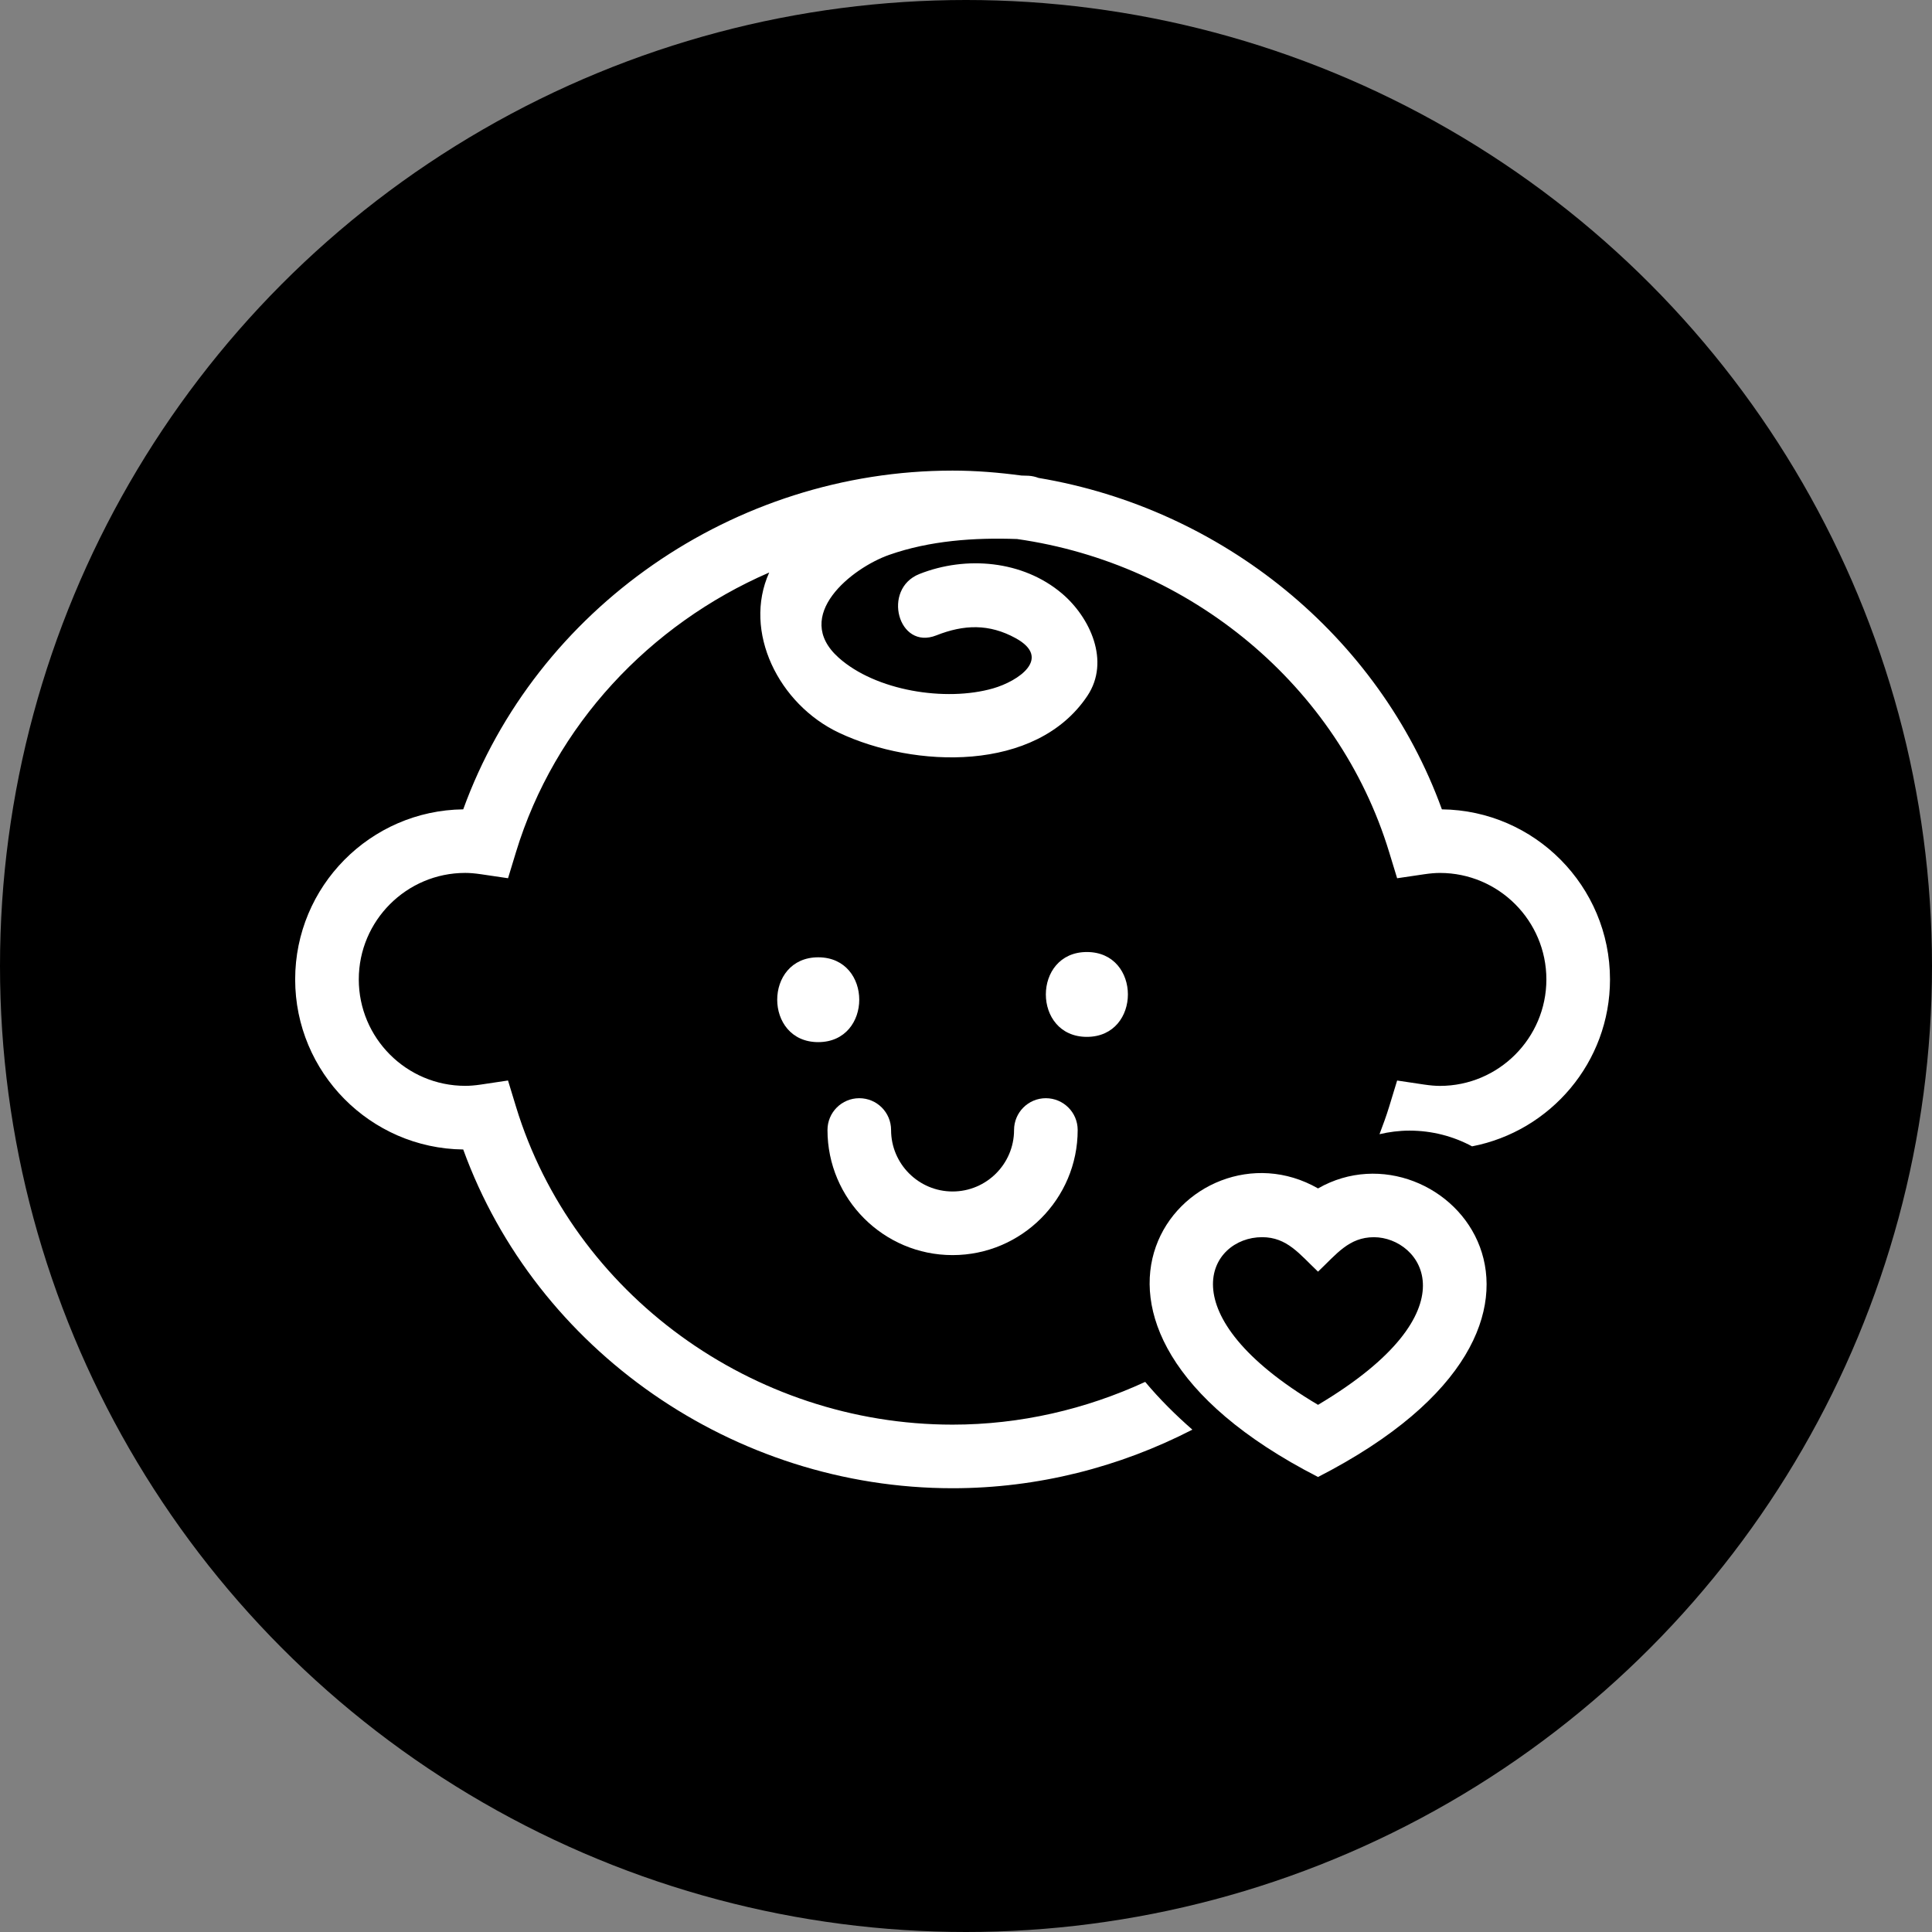
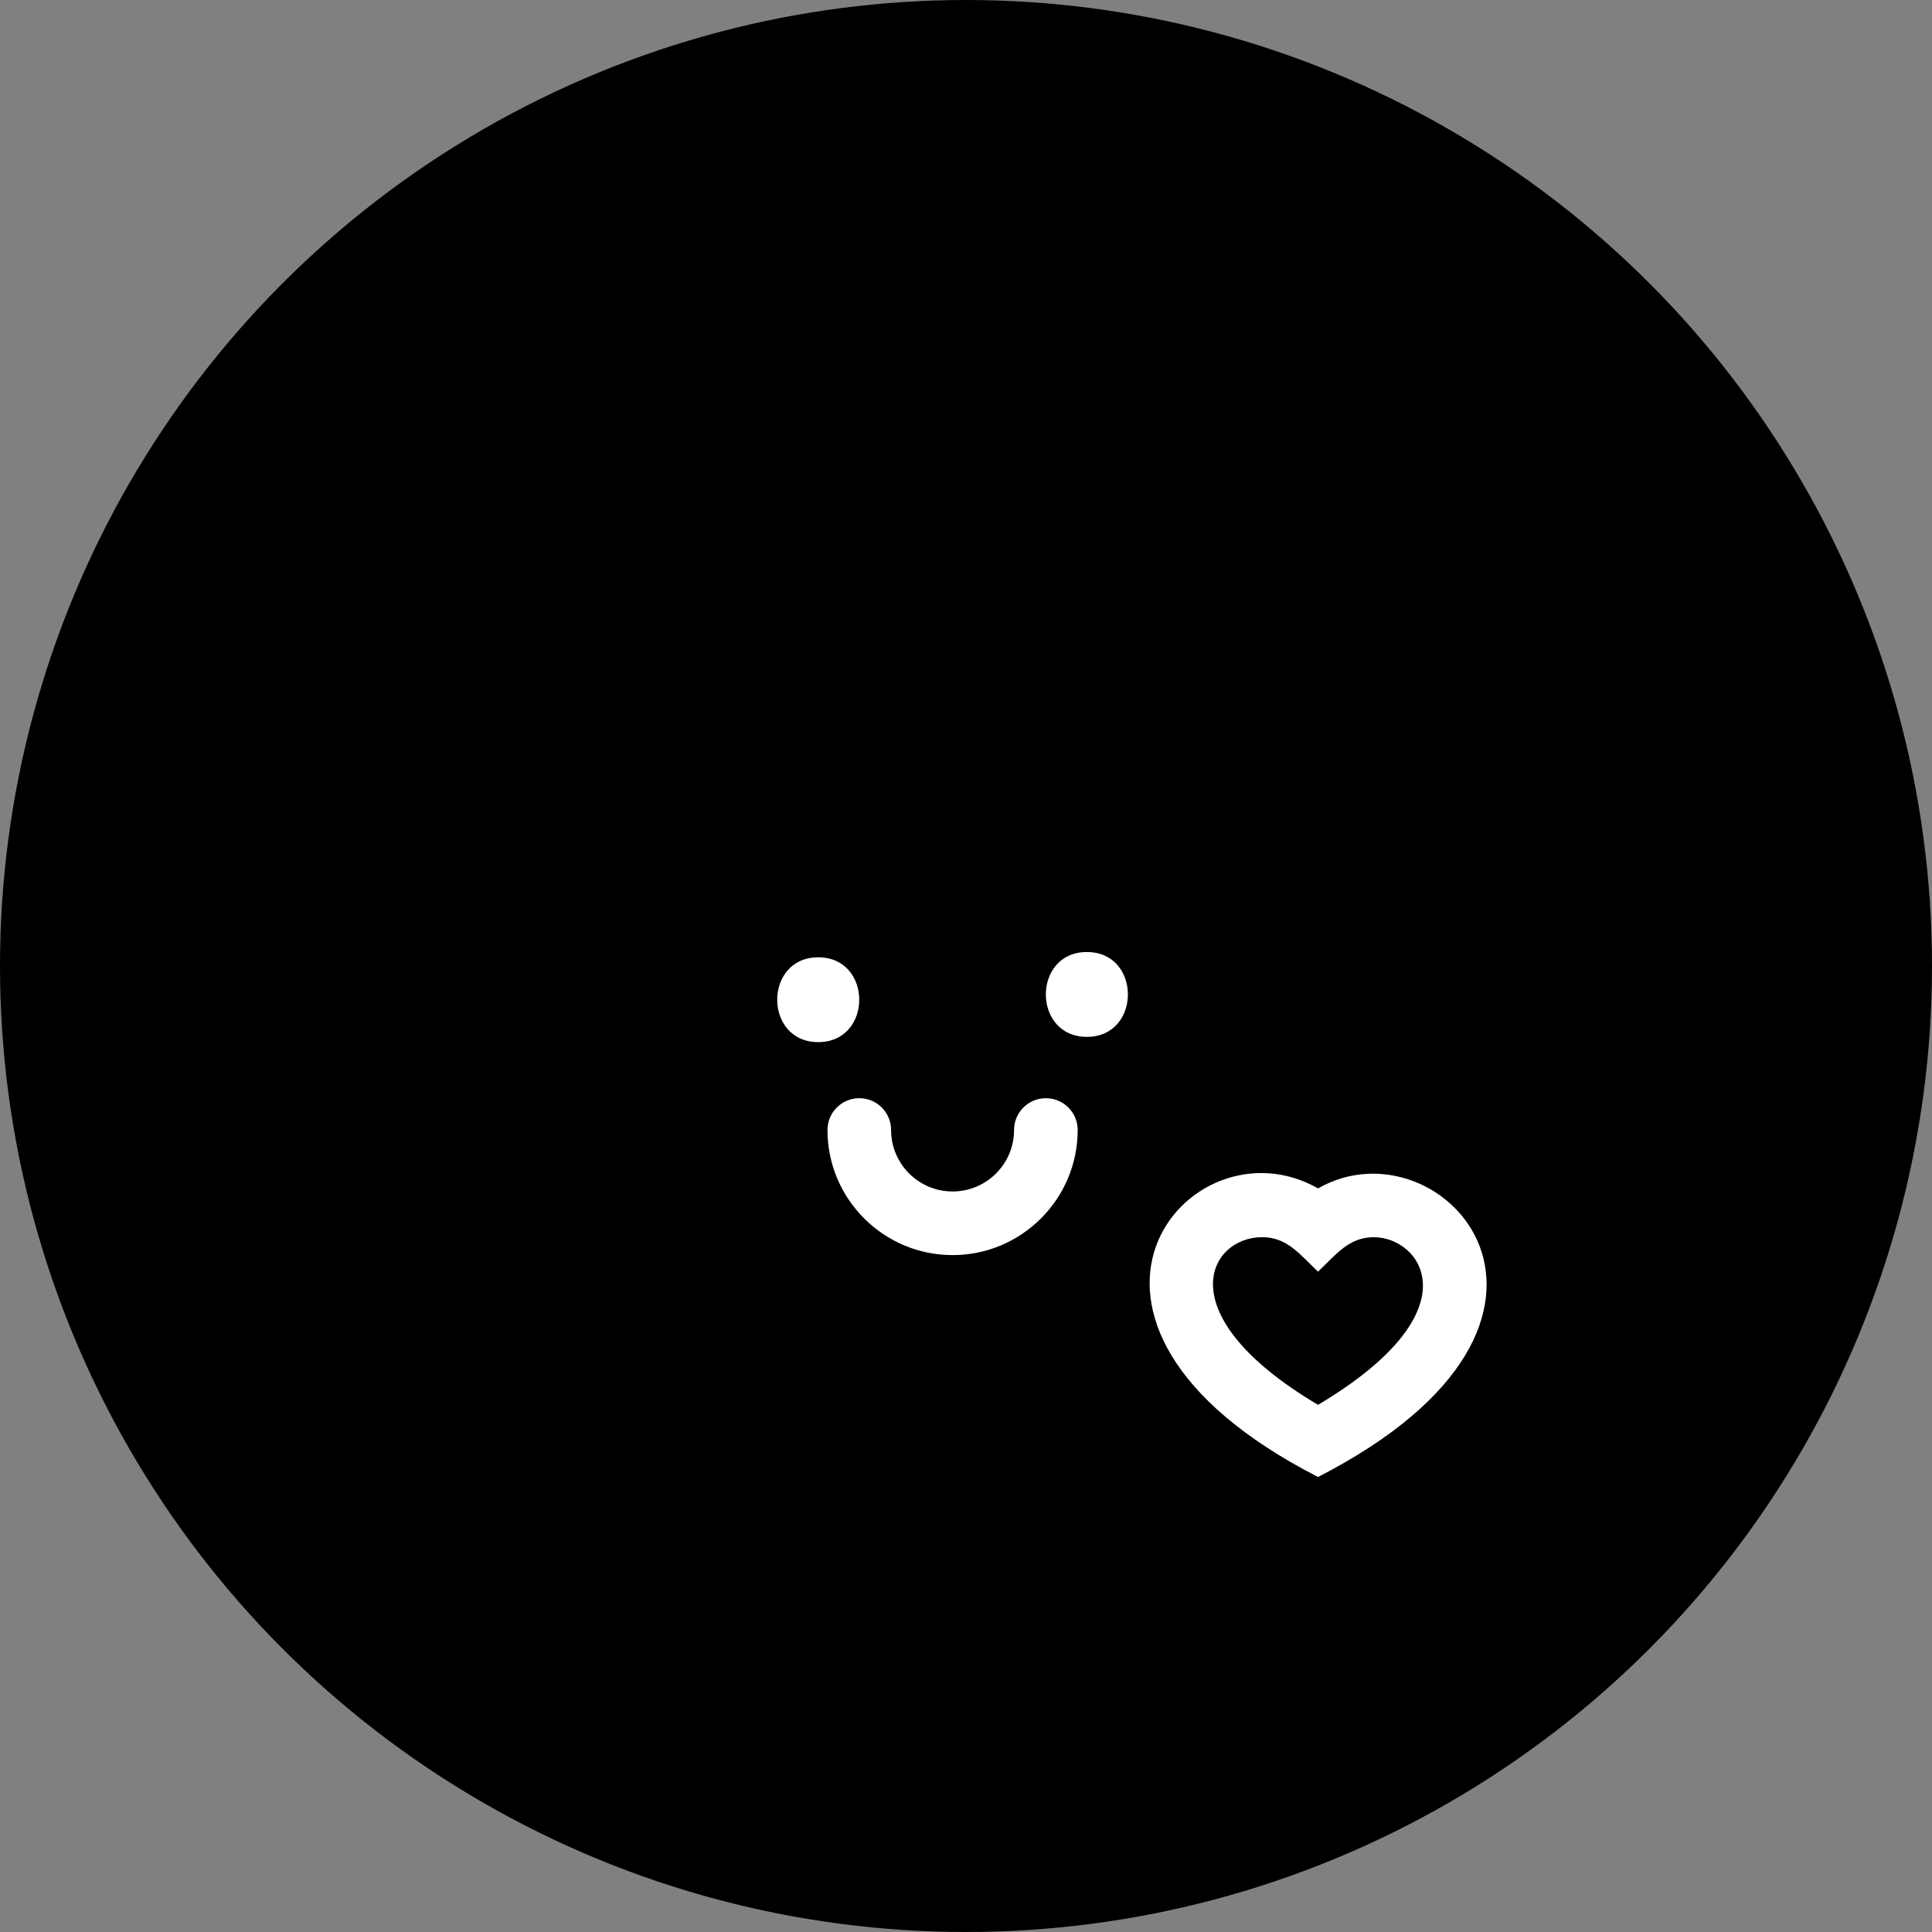
<svg xmlns="http://www.w3.org/2000/svg" fill="none" viewBox="0 0 72 72" height="72" width="72">
  <rect x="0" y="0" width="72" height="72" fill="#808080" stroke="none" />
  <circle fill="black" r="36" cy="36" cx="36" />
-   <path fill="white" d="M53.735 30.162C51.385 23.679 45.536 18.955 38.705 17.811C38.591 17.769 38.469 17.738 38.332 17.73C38.246 17.725 38.154 17.726 38.068 17.722C37.222 17.609 36.368 17.538 35.499 17.538C27.338 17.538 19.974 22.685 17.263 30.162C13.803 30.203 11 33.029 11 36.5C11 39.97 13.803 42.798 17.263 42.838C19.975 50.315 27.338 55.462 35.5 55.462C38.677 55.462 41.729 54.673 44.436 53.279C43.815 52.736 43.213 52.14 42.678 51.499C40.47 52.517 38.031 53.092 35.499 53.092C28.047 53.092 21.357 48.219 19.23 41.244L18.932 40.267L17.923 40.418C17.696 40.452 17.509 40.466 17.338 40.466C15.15 40.466 13.371 38.687 13.371 36.499C13.371 34.312 15.15 32.531 17.338 32.531C17.509 32.531 17.696 32.547 17.924 32.58L18.933 32.729L19.23 31.753C20.672 27.024 24.214 23.268 28.666 21.336C27.672 23.538 29.022 26.251 31.272 27.31C34.075 28.63 38.611 28.8 40.524 25.932C41.386 24.639 40.62 23.003 39.578 22.119C38.116 20.88 35.996 20.704 34.262 21.392C32.858 21.949 33.47 24.243 34.893 23.679C35.924 23.271 36.862 23.24 37.851 23.783C39.209 24.529 37.958 25.381 37.01 25.654C35.241 26.162 32.633 25.747 31.25 24.506C29.506 22.94 31.753 21.162 33.143 20.676C34.652 20.147 36.309 20.03 37.904 20.088C44.355 21.006 49.874 25.54 51.769 31.754L52.067 32.73L53.076 32.581C53.303 32.548 53.491 32.532 53.662 32.532C55.85 32.532 57.629 34.312 57.629 36.501C57.629 38.687 55.85 40.468 53.662 40.468C53.491 40.468 53.303 40.452 53.078 40.419L52.067 40.268L51.769 41.246C51.663 41.592 51.537 41.932 51.41 42.268C51.769 42.184 52.142 42.135 52.527 42.135C53.371 42.135 54.164 42.347 54.86 42.721C57.782 42.158 60 39.587 60 36.501C59.999 33.029 57.196 30.202 53.735 30.162Z" />
  <path fill="white" d="M30.493 35.676C28.455 35.676 28.455 38.837 30.493 38.837C32.531 38.837 32.532 35.676 30.493 35.676Z" />
  <path fill="white" d="M40.505 35.479C38.466 35.479 38.466 38.641 40.505 38.641C42.543 38.64 42.543 35.479 40.505 35.479Z" />
  <path fill="white" d="M35.499 46.774C38.069 46.774 40.162 44.683 40.162 42.112C40.162 41.456 39.63 40.927 38.975 40.927C38.322 40.927 37.791 41.457 37.791 42.112C37.791 43.376 36.763 44.403 35.5 44.403C34.237 44.403 33.208 43.376 33.208 42.112C33.208 41.456 32.678 40.927 32.023 40.927C31.368 40.927 30.838 41.457 30.838 42.112C30.837 44.683 32.929 46.774 35.499 46.774Z" />
  <path fill="white" d="M49.119 44.289C44.338 41.547 37.785 49.231 49.119 55.043C60.571 49.169 53.752 41.633 49.119 44.289ZM49.119 52.354C43.458 48.996 45.043 46.106 47.034 46.106C47.966 46.106 48.425 46.733 49.119 47.391C49.811 46.735 50.271 46.107 51.203 46.107C52.957 46.107 55.011 48.849 49.119 52.354Z" />
</svg>